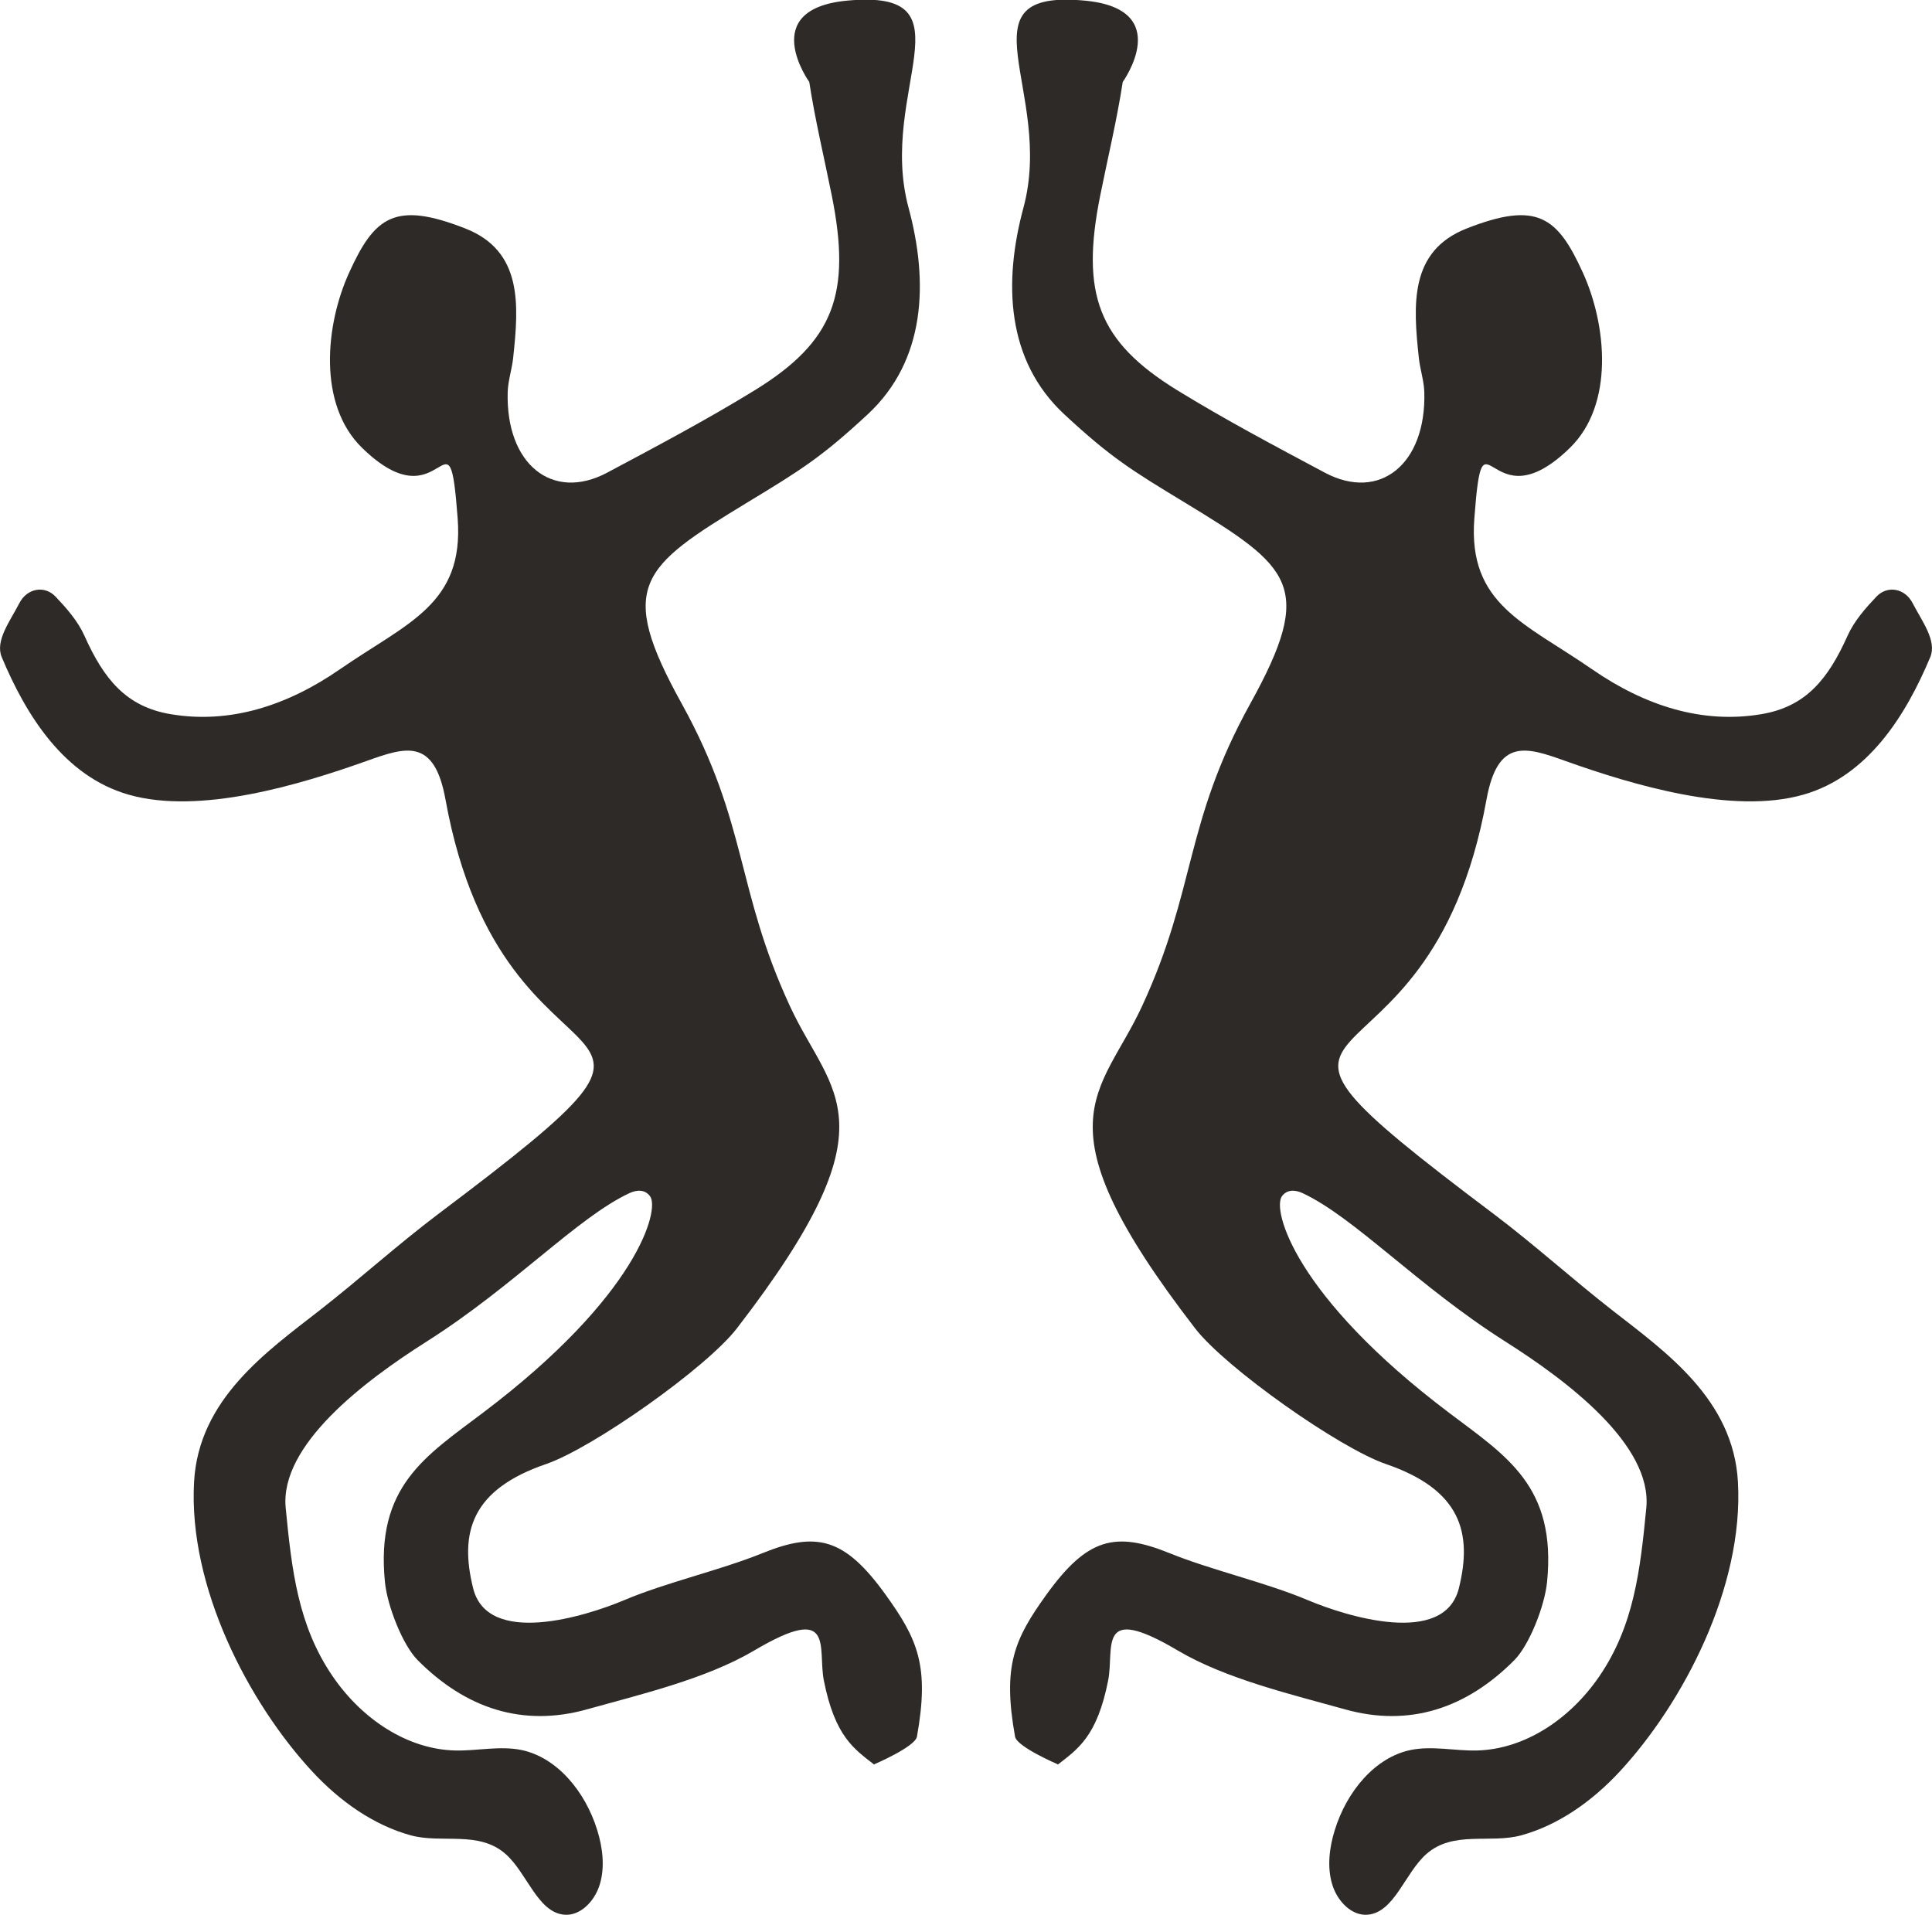
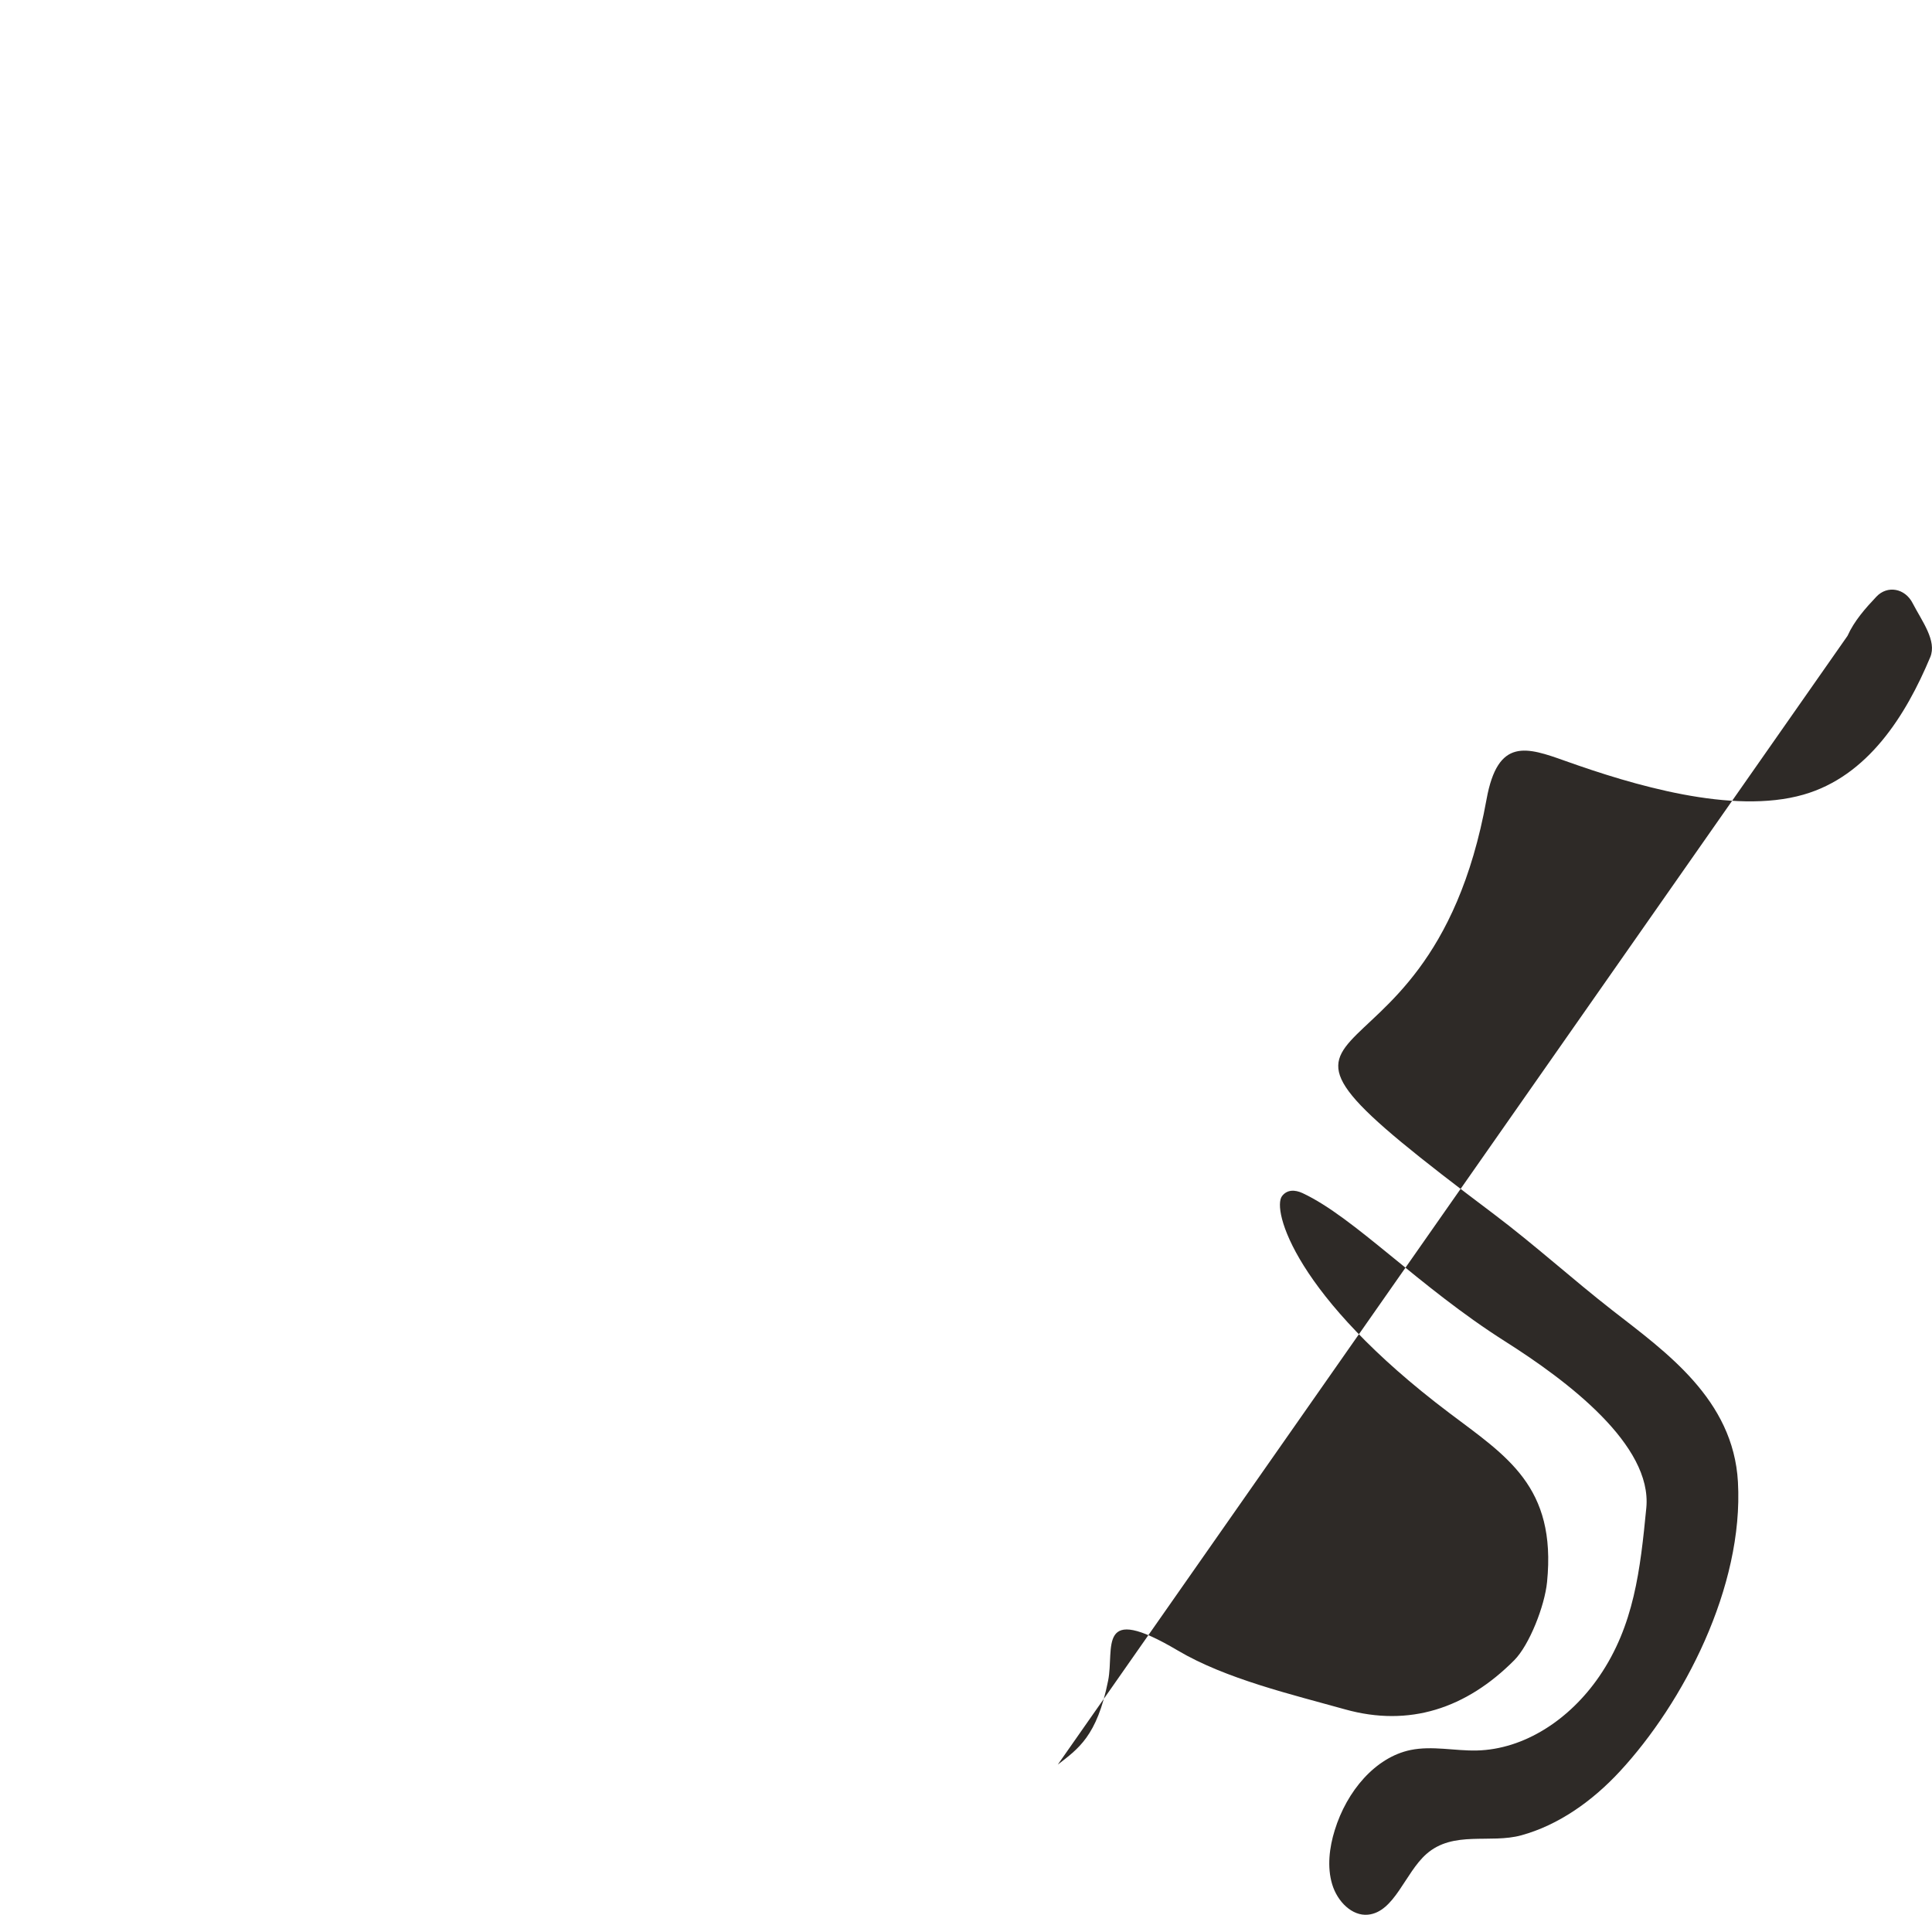
<svg xmlns="http://www.w3.org/2000/svg" id="Capa_1" viewBox="0 0 121.66 120.59">
  <defs>
    <style>.cls-1{fill:#2e2a27;stroke-width:0px;}</style>
  </defs>
-   <path class="cls-1" d="M55.05,111.12c-1.27-.99-2.47-1.77-3.17-5.29-.41-2.06.76-4.94-4.38-1.9-3.04,1.8-7.22,2.78-10.54,3.71-4.04,1.13-7.63-.05-10.66-3.1-.94-.95-1.91-3.4-2.06-4.92-.6-6.02,2.55-7.92,6.15-10.64,9.76-7.36,11.18-12.82,10.54-13.66-.32-.42-.81-.41-1.29-.19-3.29,1.54-7.26,5.85-12.76,9.34-3.95,2.5-9.27,6.53-8.89,10.48.38,3.9.77,7.41,2.96,10.61,1.87,2.73,4.73,4.6,7.72,4.67,1.39.03,2.8-.31,4.17-.03,2.21.46,4.01,2.58,4.77,5.05.34,1.09.49,2.32.16,3.41s-1.25,2-2.24,1.91c-1.68-.15-2.34-2.63-3.69-3.82-1.7-1.5-4.02-.64-5.98-1.18-2.33-.64-4.46-2.14-6.2-4.02-4-4.32-7.81-11.61-7.44-18.23.29-5.21,4.55-8.19,7.91-10.81,2.5-1.95,4.88-4.11,7.45-6.05,19.75-14.86,4.19-5.54.47-26.13-.71-3.91-2.53-3.28-4.97-2.41-4.21,1.5-10.51,3.4-14.98,2.12-4.06-1.16-6.45-4.98-7.99-8.66-.43-1.03.52-2.26,1.11-3.4.48-.94,1.59-1.14,2.28-.41s1.4,1.53,1.82,2.47c1.22,2.72,2.62,4.46,5.42,4.93,3.72.63,7.33-.52,10.67-2.83,4.22-2.92,7.82-4.07,7.41-9.49-.57-7.59-.85.61-6.03-4.46-2.79-2.73-2.3-7.73-.81-11.01,1.6-3.53,2.88-4.54,7.33-2.79,3.6,1.42,3.37,4.78,3,8.18-.08.71-.32,1.41-.34,2.12-.13,4.52,2.8,6.92,6.27,5.07,3.13-1.67,6.27-3.33,9.31-5.2,4.96-3.06,6.07-6.05,4.83-12.24-.48-2.39-1.05-4.75-1.42-7.16,0,0-3.3-4.58,2.37-5.12,8.1-.77,1.91,5.72,3.88,13.03,1.27,4.7,1.09,9.62-2.57,13.02-2.94,2.73-4.25,3.53-7.58,5.55-6.73,4.09-8.24,5.25-4.12,12.69,4.16,7.53,3.38,11.64,6.8,19.02,2.61,5.65,6.78,7.18-3.34,20.3-1.92,2.49-9.09,7.54-12.01,8.54-4.73,1.62-5.46,4.33-4.6,7.81.91,3.71,7.08,1.79,9.52.76,2.65-1.12,6.05-1.88,8.71-2.96,3.41-1.38,5.17-.96,7.75,2.62,2.02,2.81,2.77,4.48,1.97,8.94-.12.64-2.67,1.73-2.67,1.73Z" />
-   <path class="cls-1" d="M66.61,111.12c1.27-.99,2.47-1.77,3.17-5.29.41-2.06-.76-4.94,4.38-1.9,3.04,1.8,7.22,2.78,10.54,3.71,4.04,1.13,7.63-.05,10.66-3.1.94-.95,1.91-3.4,2.06-4.92.6-6.02-2.55-7.92-6.15-10.64-9.76-7.36-11.18-12.82-10.54-13.66.32-.42.81-.41,1.29-.19,3.29,1.54,7.26,5.85,12.76,9.34,3.95,2.5,9.27,6.53,8.89,10.48-.38,3.9-.77,7.41-2.96,10.61-1.87,2.73-4.73,4.6-7.72,4.67-1.39.03-2.8-.31-4.17-.03-2.21.46-4.01,2.58-4.77,5.05-.34,1.09-.49,2.32-.16,3.41s1.25,2,2.24,1.91c1.68-.15,2.34-2.63,3.69-3.82,1.7-1.5,4.02-.64,5.98-1.18,2.33-.64,4.46-2.14,6.2-4.02,4-4.32,7.81-11.61,7.44-18.23-.29-5.21-4.55-8.19-7.91-10.81-2.5-1.95-4.88-4.11-7.45-6.05-19.75-14.86-4.19-5.54-.47-26.13.71-3.91,2.53-3.28,4.97-2.41,4.21,1.5,10.51,3.4,14.98,2.12,4.06-1.16,6.45-4.98,7.99-8.66.43-1.03-.52-2.26-1.11-3.4-.48-.94-1.59-1.14-2.28-.41s-1.4,1.53-1.82,2.47c-1.22,2.72-2.62,4.46-5.42,4.93-3.72.63-7.33-.52-10.67-2.83-4.22-2.92-7.82-4.07-7.41-9.49.57-7.59.85.61,6.03-4.46,2.79-2.73,2.3-7.73.81-11.01-1.6-3.53-2.88-4.54-7.33-2.79-3.6,1.42-3.37,4.78-3,8.18.08.71.32,1.41.34,2.12.13,4.52-2.8,6.92-6.27,5.07-3.13-1.67-6.27-3.33-9.31-5.2-4.96-3.06-6.07-6.05-4.83-12.24.48-2.39,1.05-4.75,1.42-7.16,0,0,3.3-4.58-2.37-5.12-8.1-.77-1.91,5.72-3.88,13.03-1.27,4.7-1.09,9.62,2.57,13.02,2.94,2.73,4.25,3.53,7.58,5.55,6.73,4.09,8.24,5.25,4.12,12.69-4.16,7.53-3.38,11.64-6.8,19.02-2.61,5.65-6.78,7.18,3.34,20.3,1.92,2.49,9.09,7.54,12.01,8.54,4.73,1.62,5.46,4.33,4.6,7.81-.91,3.71-7.08,1.79-9.52.76-2.65-1.12-6.05-1.88-8.71-2.96-3.41-1.38-5.17-.96-7.75,2.62-2.02,2.81-2.77,4.48-1.97,8.94.12.64,2.67,1.73,2.67,1.73Z" />
+   <path class="cls-1" d="M66.61,111.12c1.27-.99,2.47-1.77,3.17-5.29.41-2.06-.76-4.94,4.38-1.9,3.04,1.8,7.22,2.78,10.54,3.71,4.04,1.13,7.63-.05,10.66-3.1.94-.95,1.91-3.4,2.06-4.92.6-6.02-2.55-7.92-6.15-10.64-9.76-7.36-11.18-12.82-10.54-13.66.32-.42.81-.41,1.29-.19,3.29,1.54,7.26,5.85,12.76,9.34,3.95,2.5,9.27,6.53,8.89,10.48-.38,3.9-.77,7.41-2.96,10.61-1.87,2.73-4.73,4.6-7.72,4.67-1.39.03-2.8-.31-4.17-.03-2.21.46-4.01,2.58-4.77,5.05-.34,1.09-.49,2.32-.16,3.41s1.25,2,2.24,1.91c1.68-.15,2.34-2.63,3.69-3.82,1.7-1.5,4.02-.64,5.98-1.18,2.33-.64,4.46-2.14,6.2-4.02,4-4.32,7.81-11.61,7.44-18.23-.29-5.21-4.55-8.19-7.91-10.81-2.5-1.95-4.88-4.11-7.45-6.05-19.75-14.86-4.19-5.54-.47-26.13.71-3.91,2.53-3.28,4.97-2.41,4.21,1.5,10.51,3.4,14.98,2.12,4.06-1.16,6.45-4.98,7.99-8.66.43-1.03-.52-2.26-1.11-3.4-.48-.94-1.59-1.14-2.28-.41s-1.4,1.53-1.82,2.47Z" />
</svg>